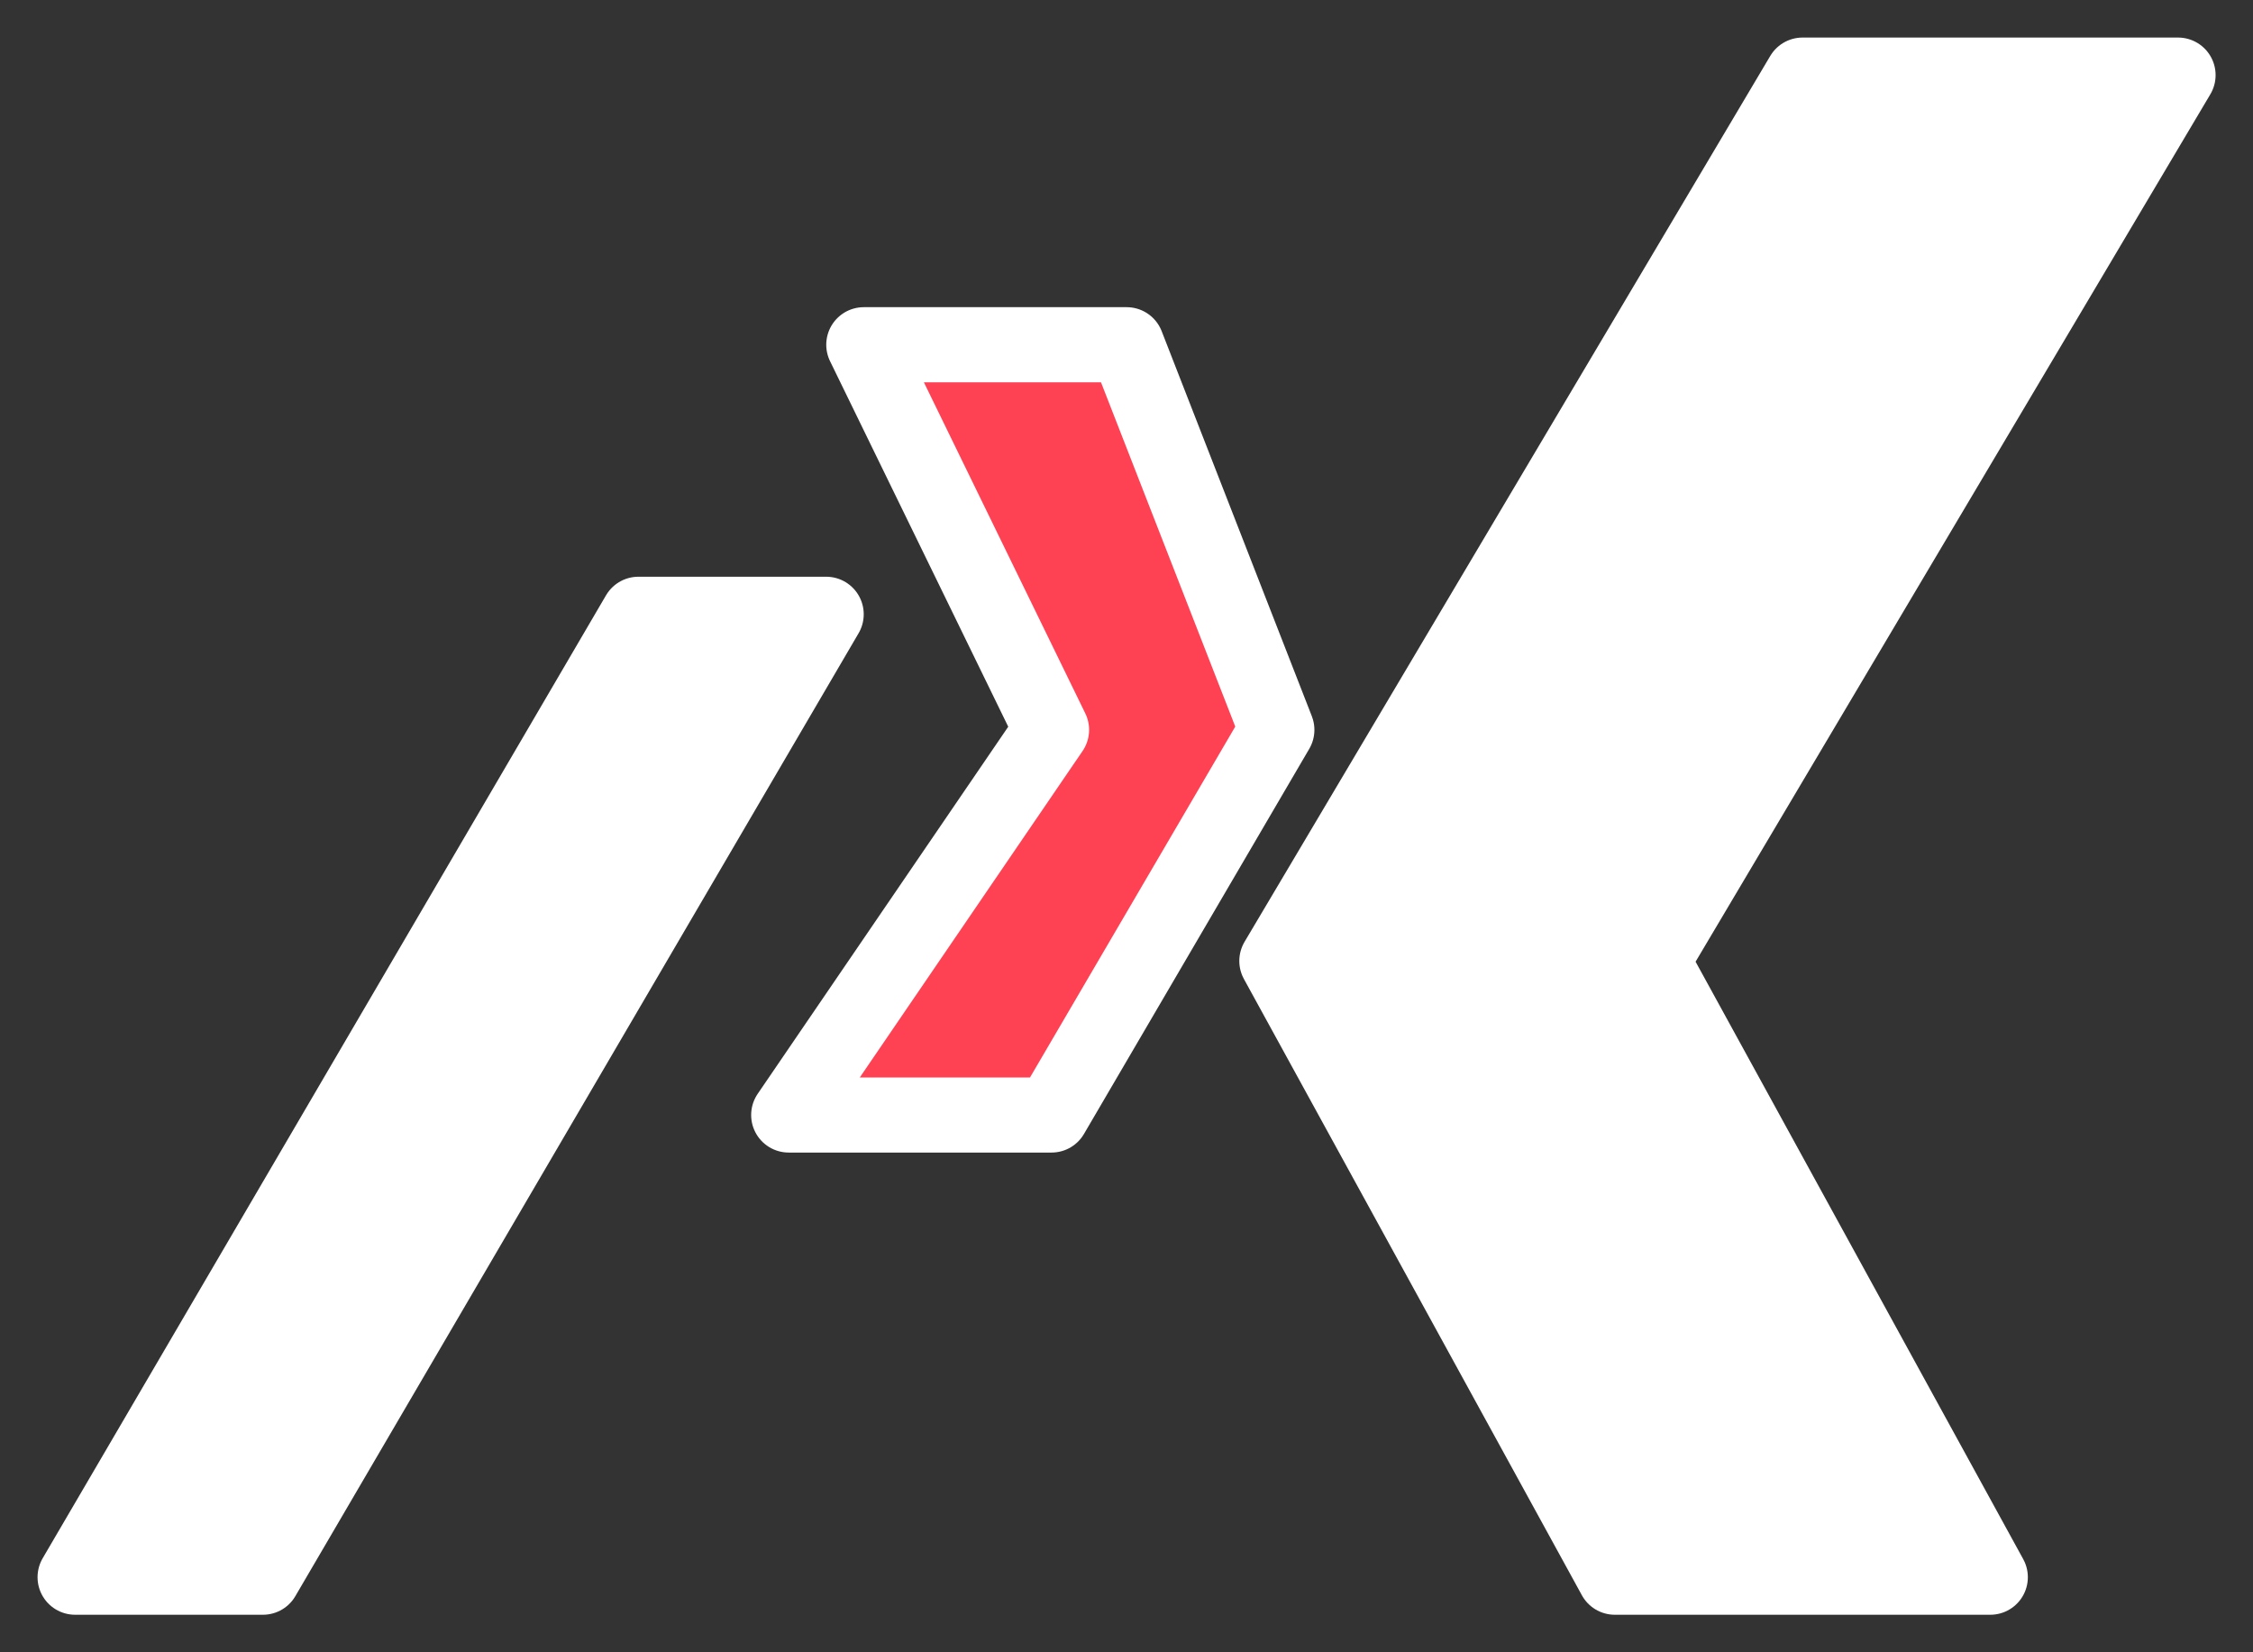
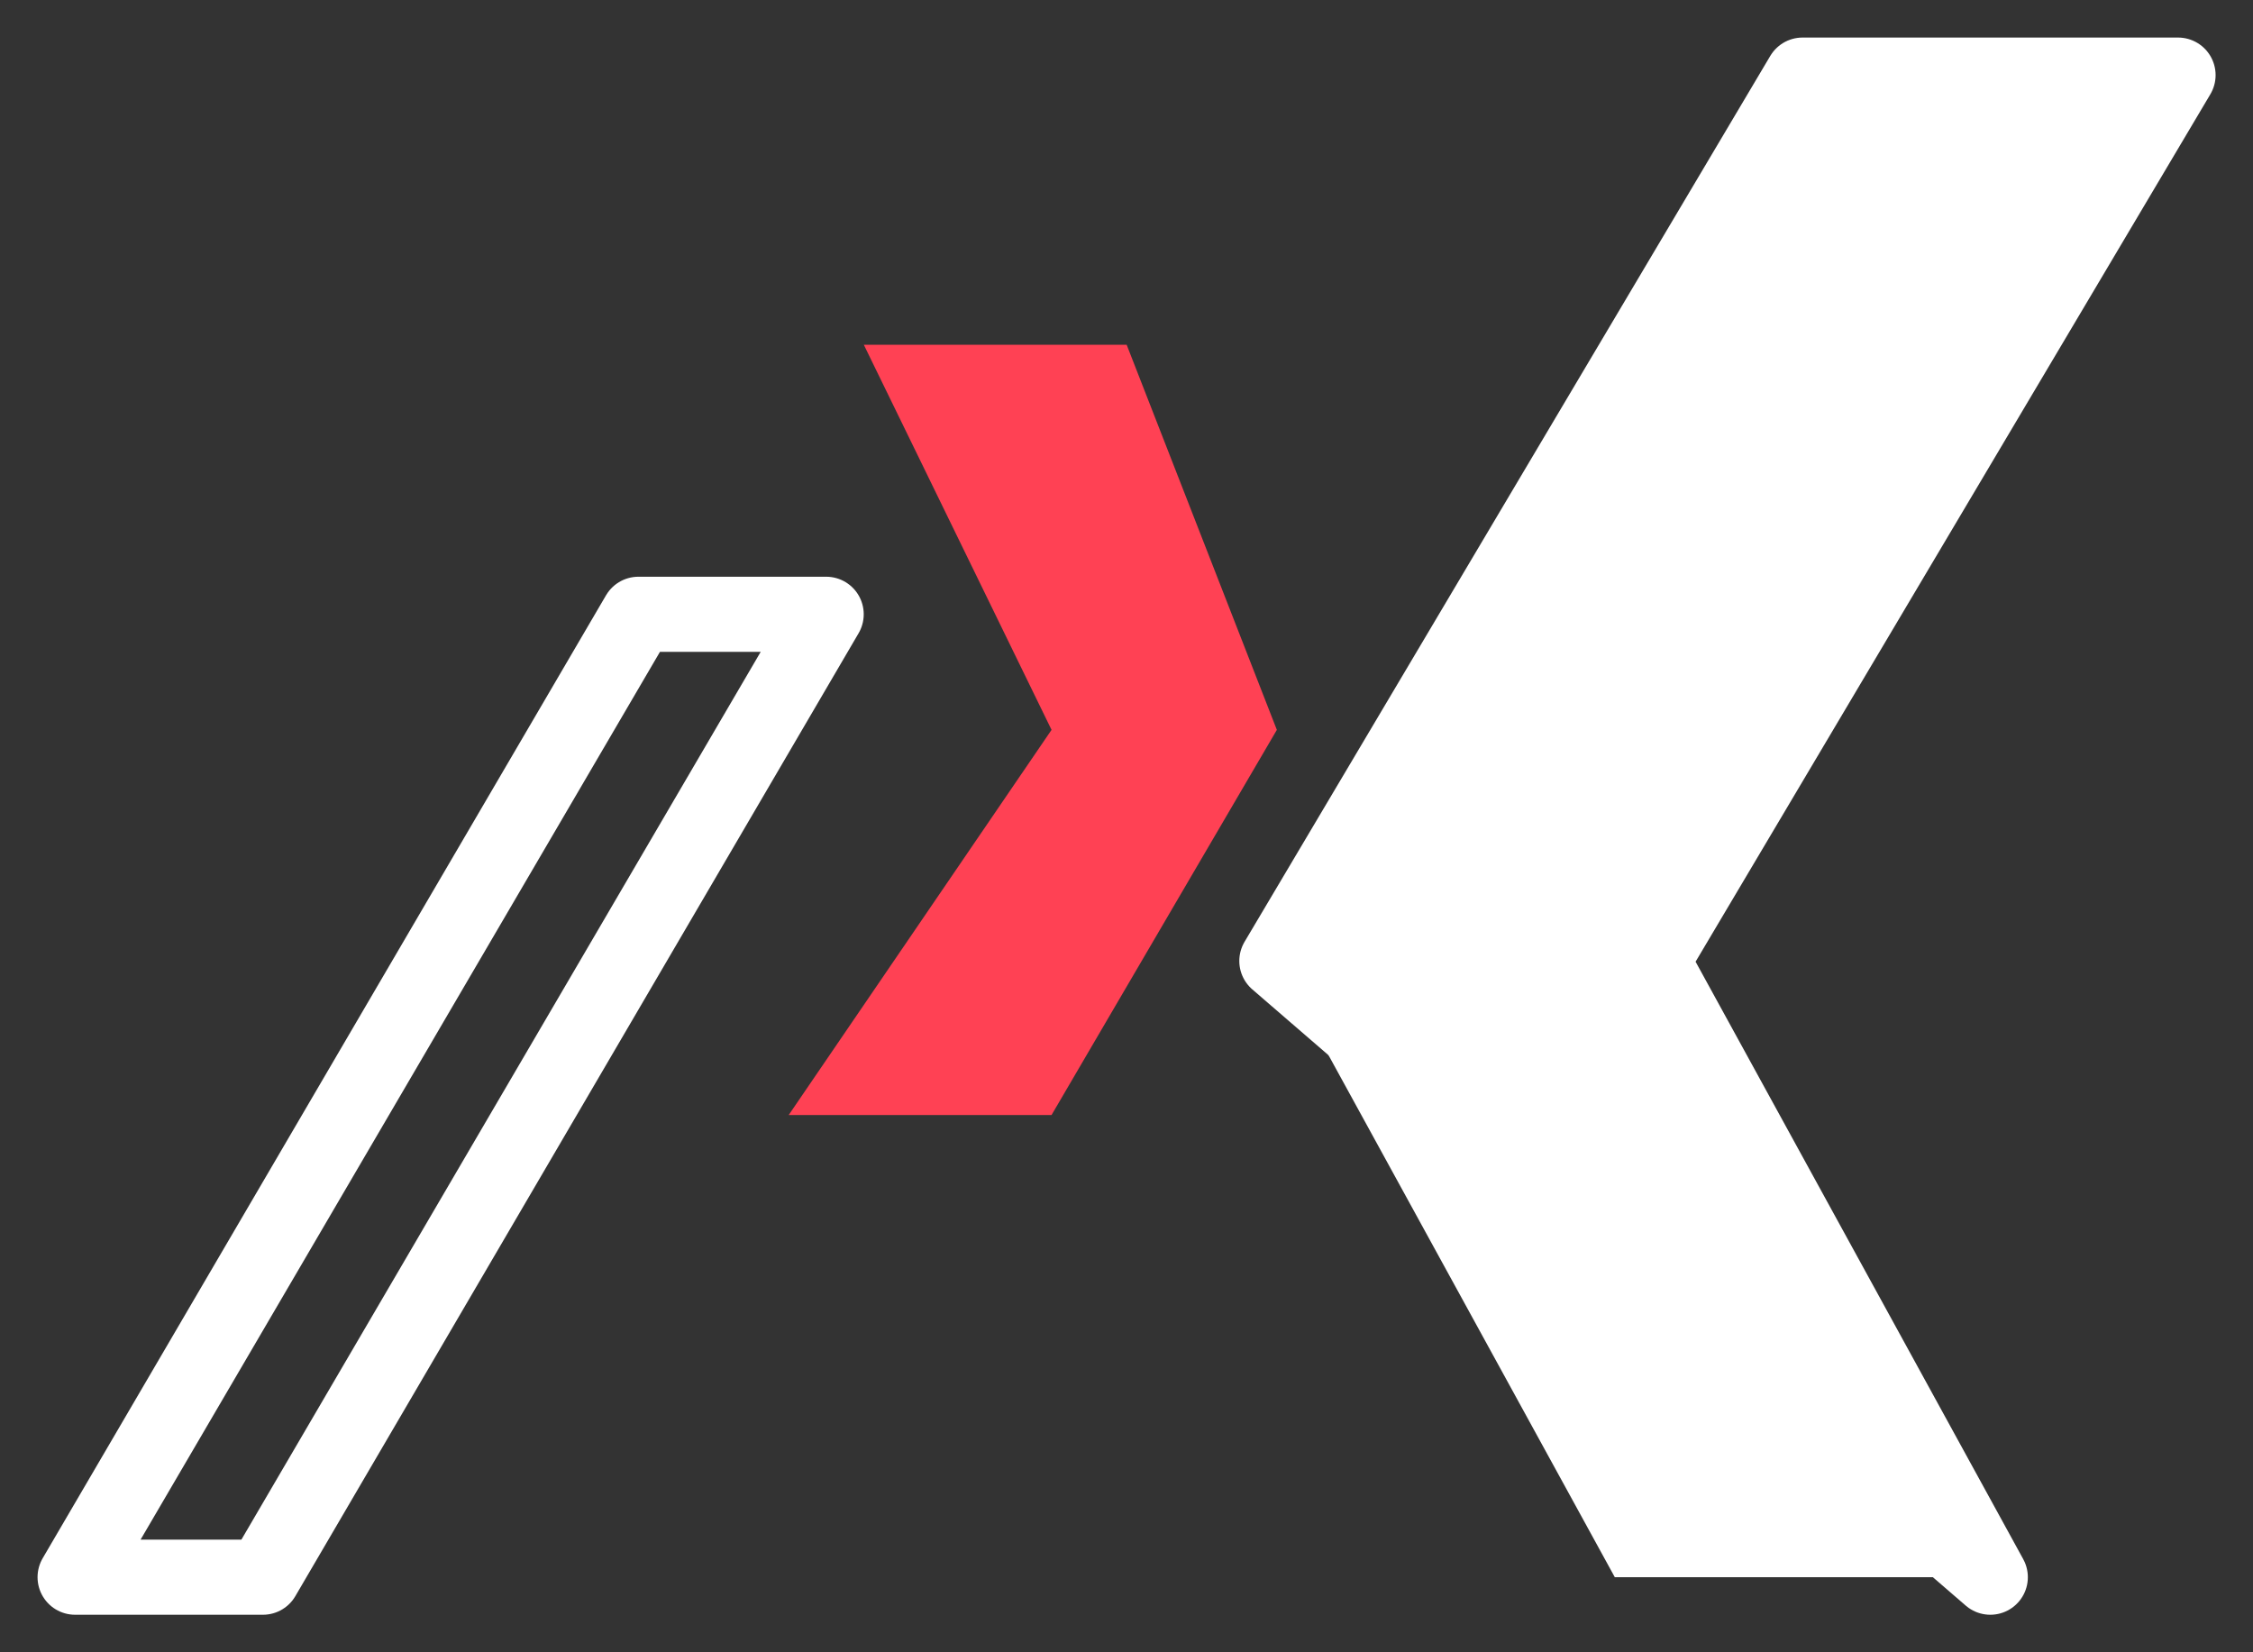
<svg xmlns="http://www.w3.org/2000/svg" width="30" height="22" viewBox="0 0 30 22" fill="none">
  <rect x="0" y="0" width="30" height="22" fill="#333333" stroke="none" />
  <path d="M29.002 1L22.002 12.795L26.502 21H21.502L17.002 12.795L24.002 1H29.002Z" fill="white" />
  <path d="M11.502 4.59H15.002L17.002 9.718L14.002 14.846H10.502L14.002 9.718L11.502 4.59Z" fill="#FF4154" />
-   <path d="M11.001 8.179L3.501 21H1L8.501 8.179H11.001Z" fill="white" />
-   <path d="M29.002 1L22.002 12.795L26.502 21H21.502L17.002 12.795L24.002 1H29.002Z" stroke="white" stroke-linejoin="round" />
-   <path d="M11.502 4.59H15.002L17.002 9.718L14.002 14.846H10.502L14.002 9.718L11.502 4.59Z" stroke="white" stroke-linejoin="round" />
+   <path d="M29.002 1L22.002 12.795L26.502 21L17.002 12.795L24.002 1H29.002Z" stroke="white" stroke-linejoin="round" />
  <path d="M11.001 8.179L3.501 21H1L8.501 8.179H11.001Z" stroke="white" stroke-linejoin="round" />
</svg>